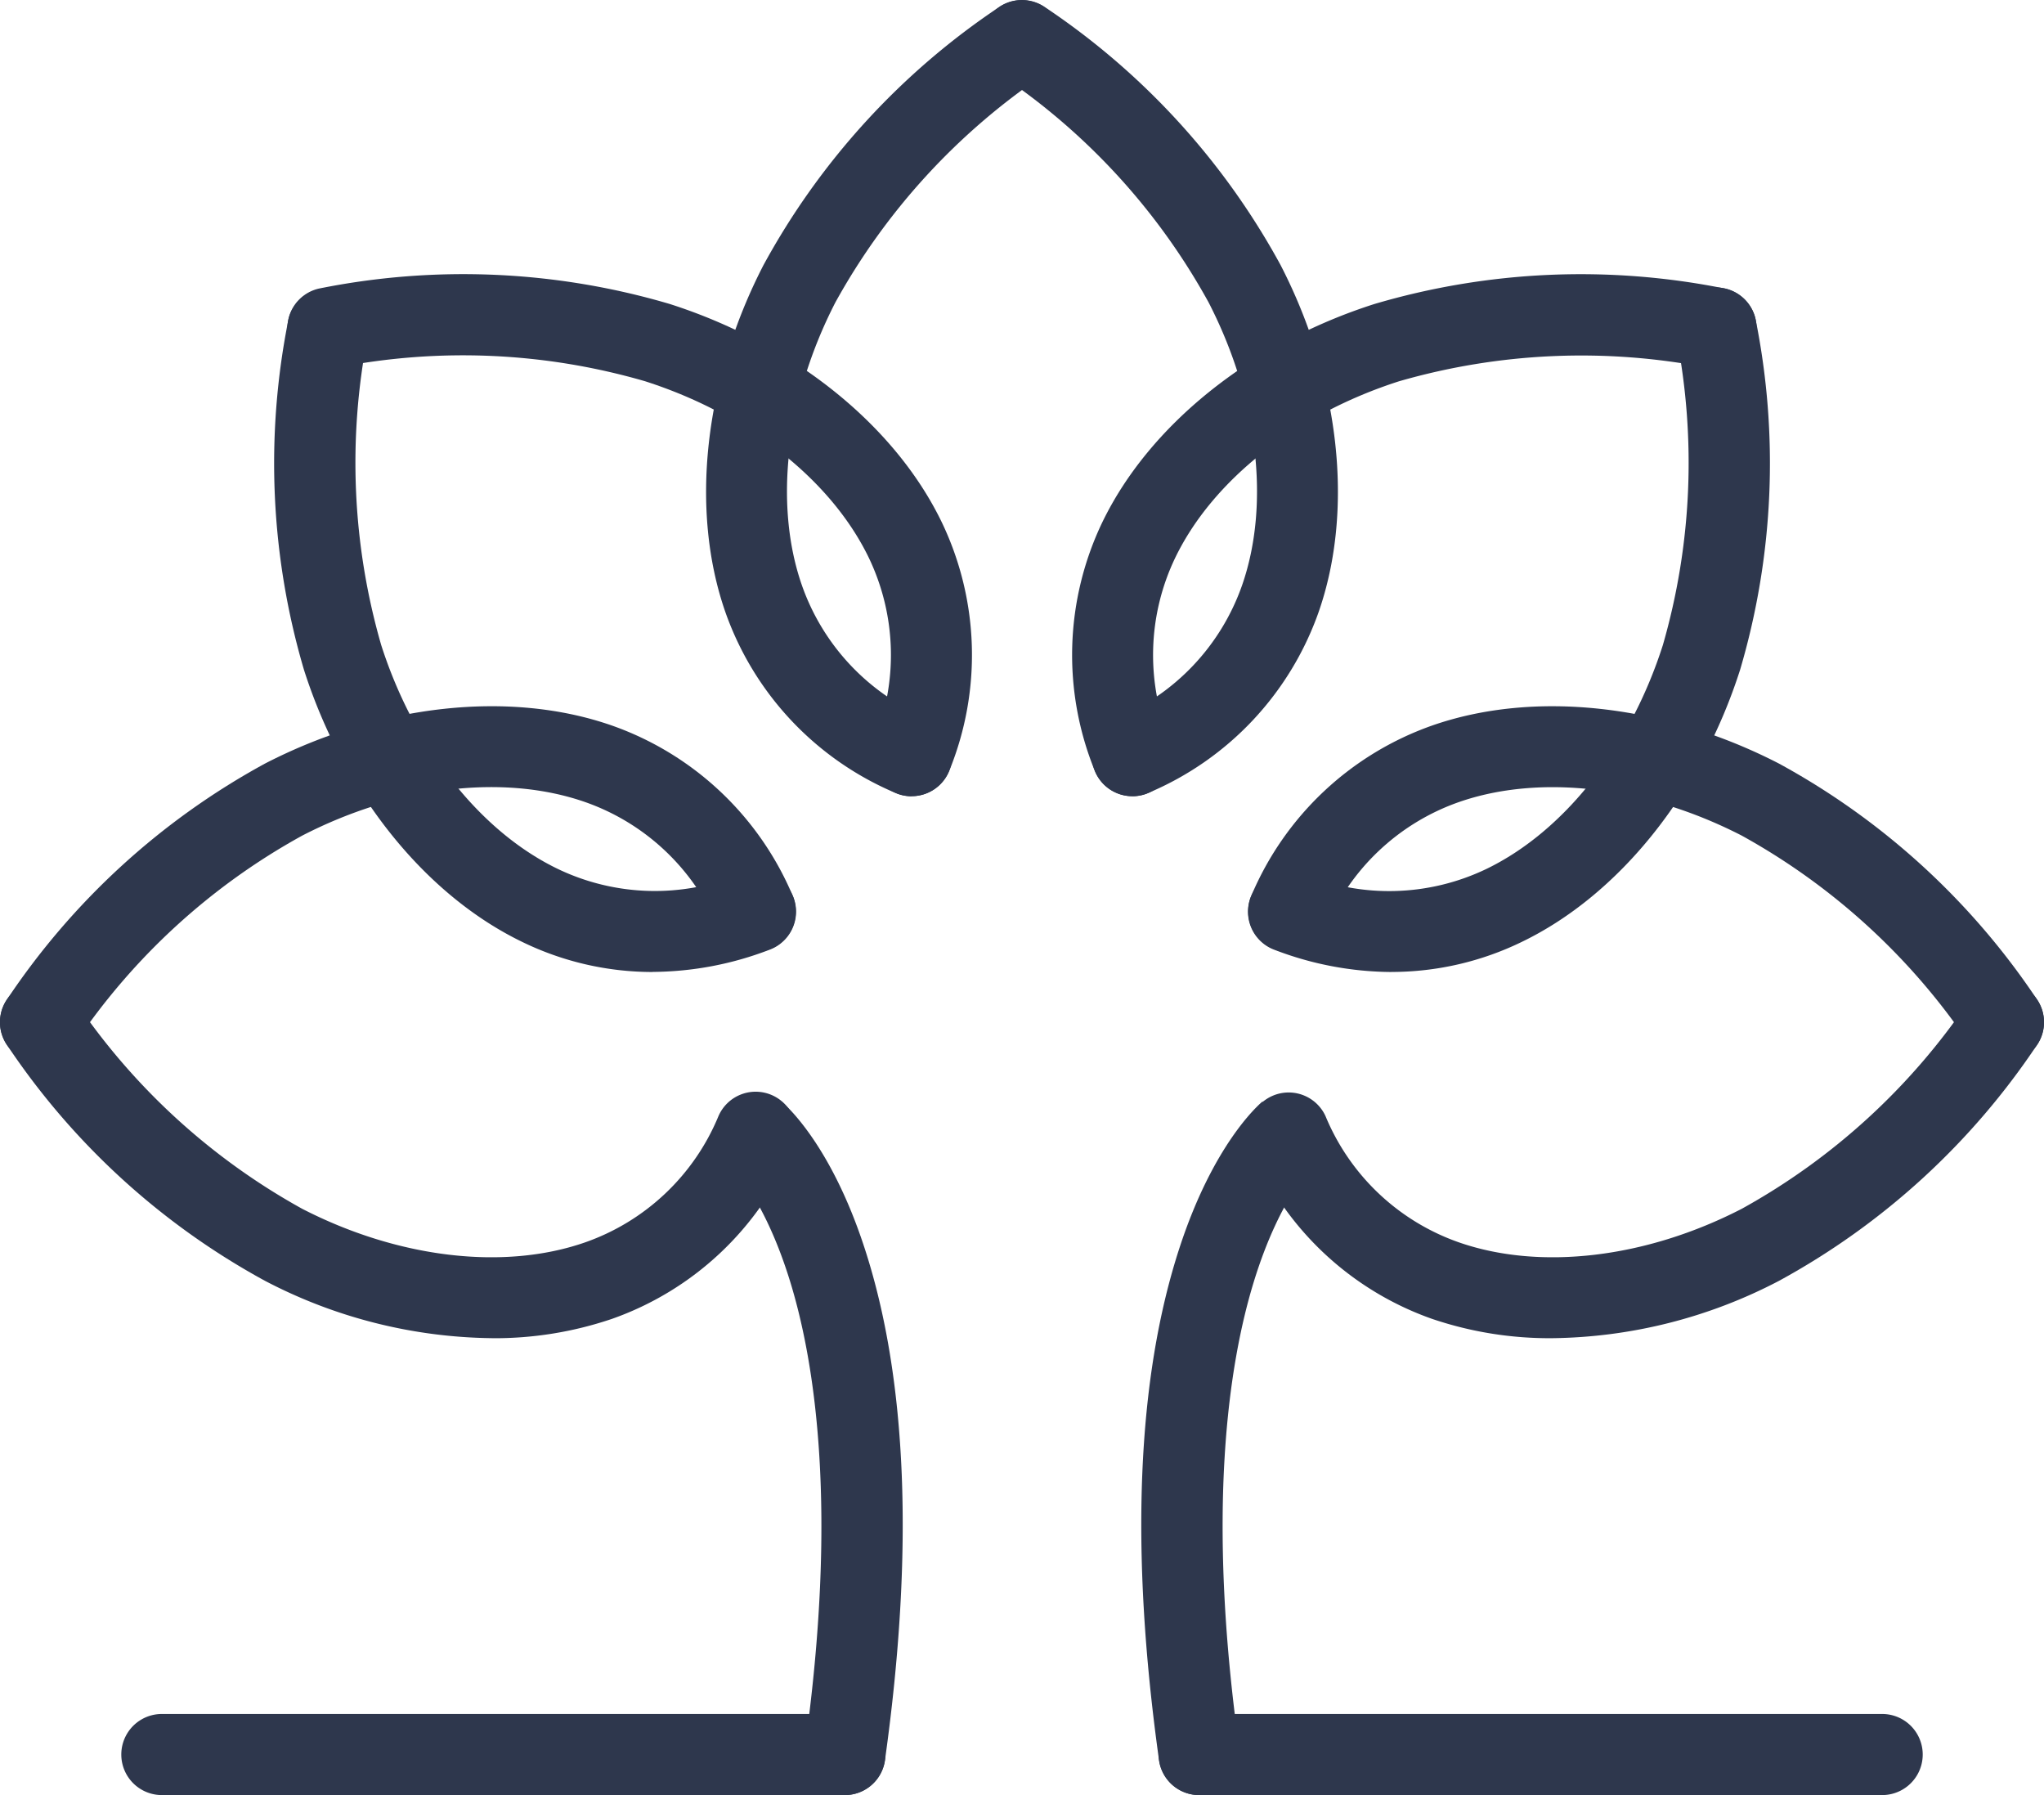
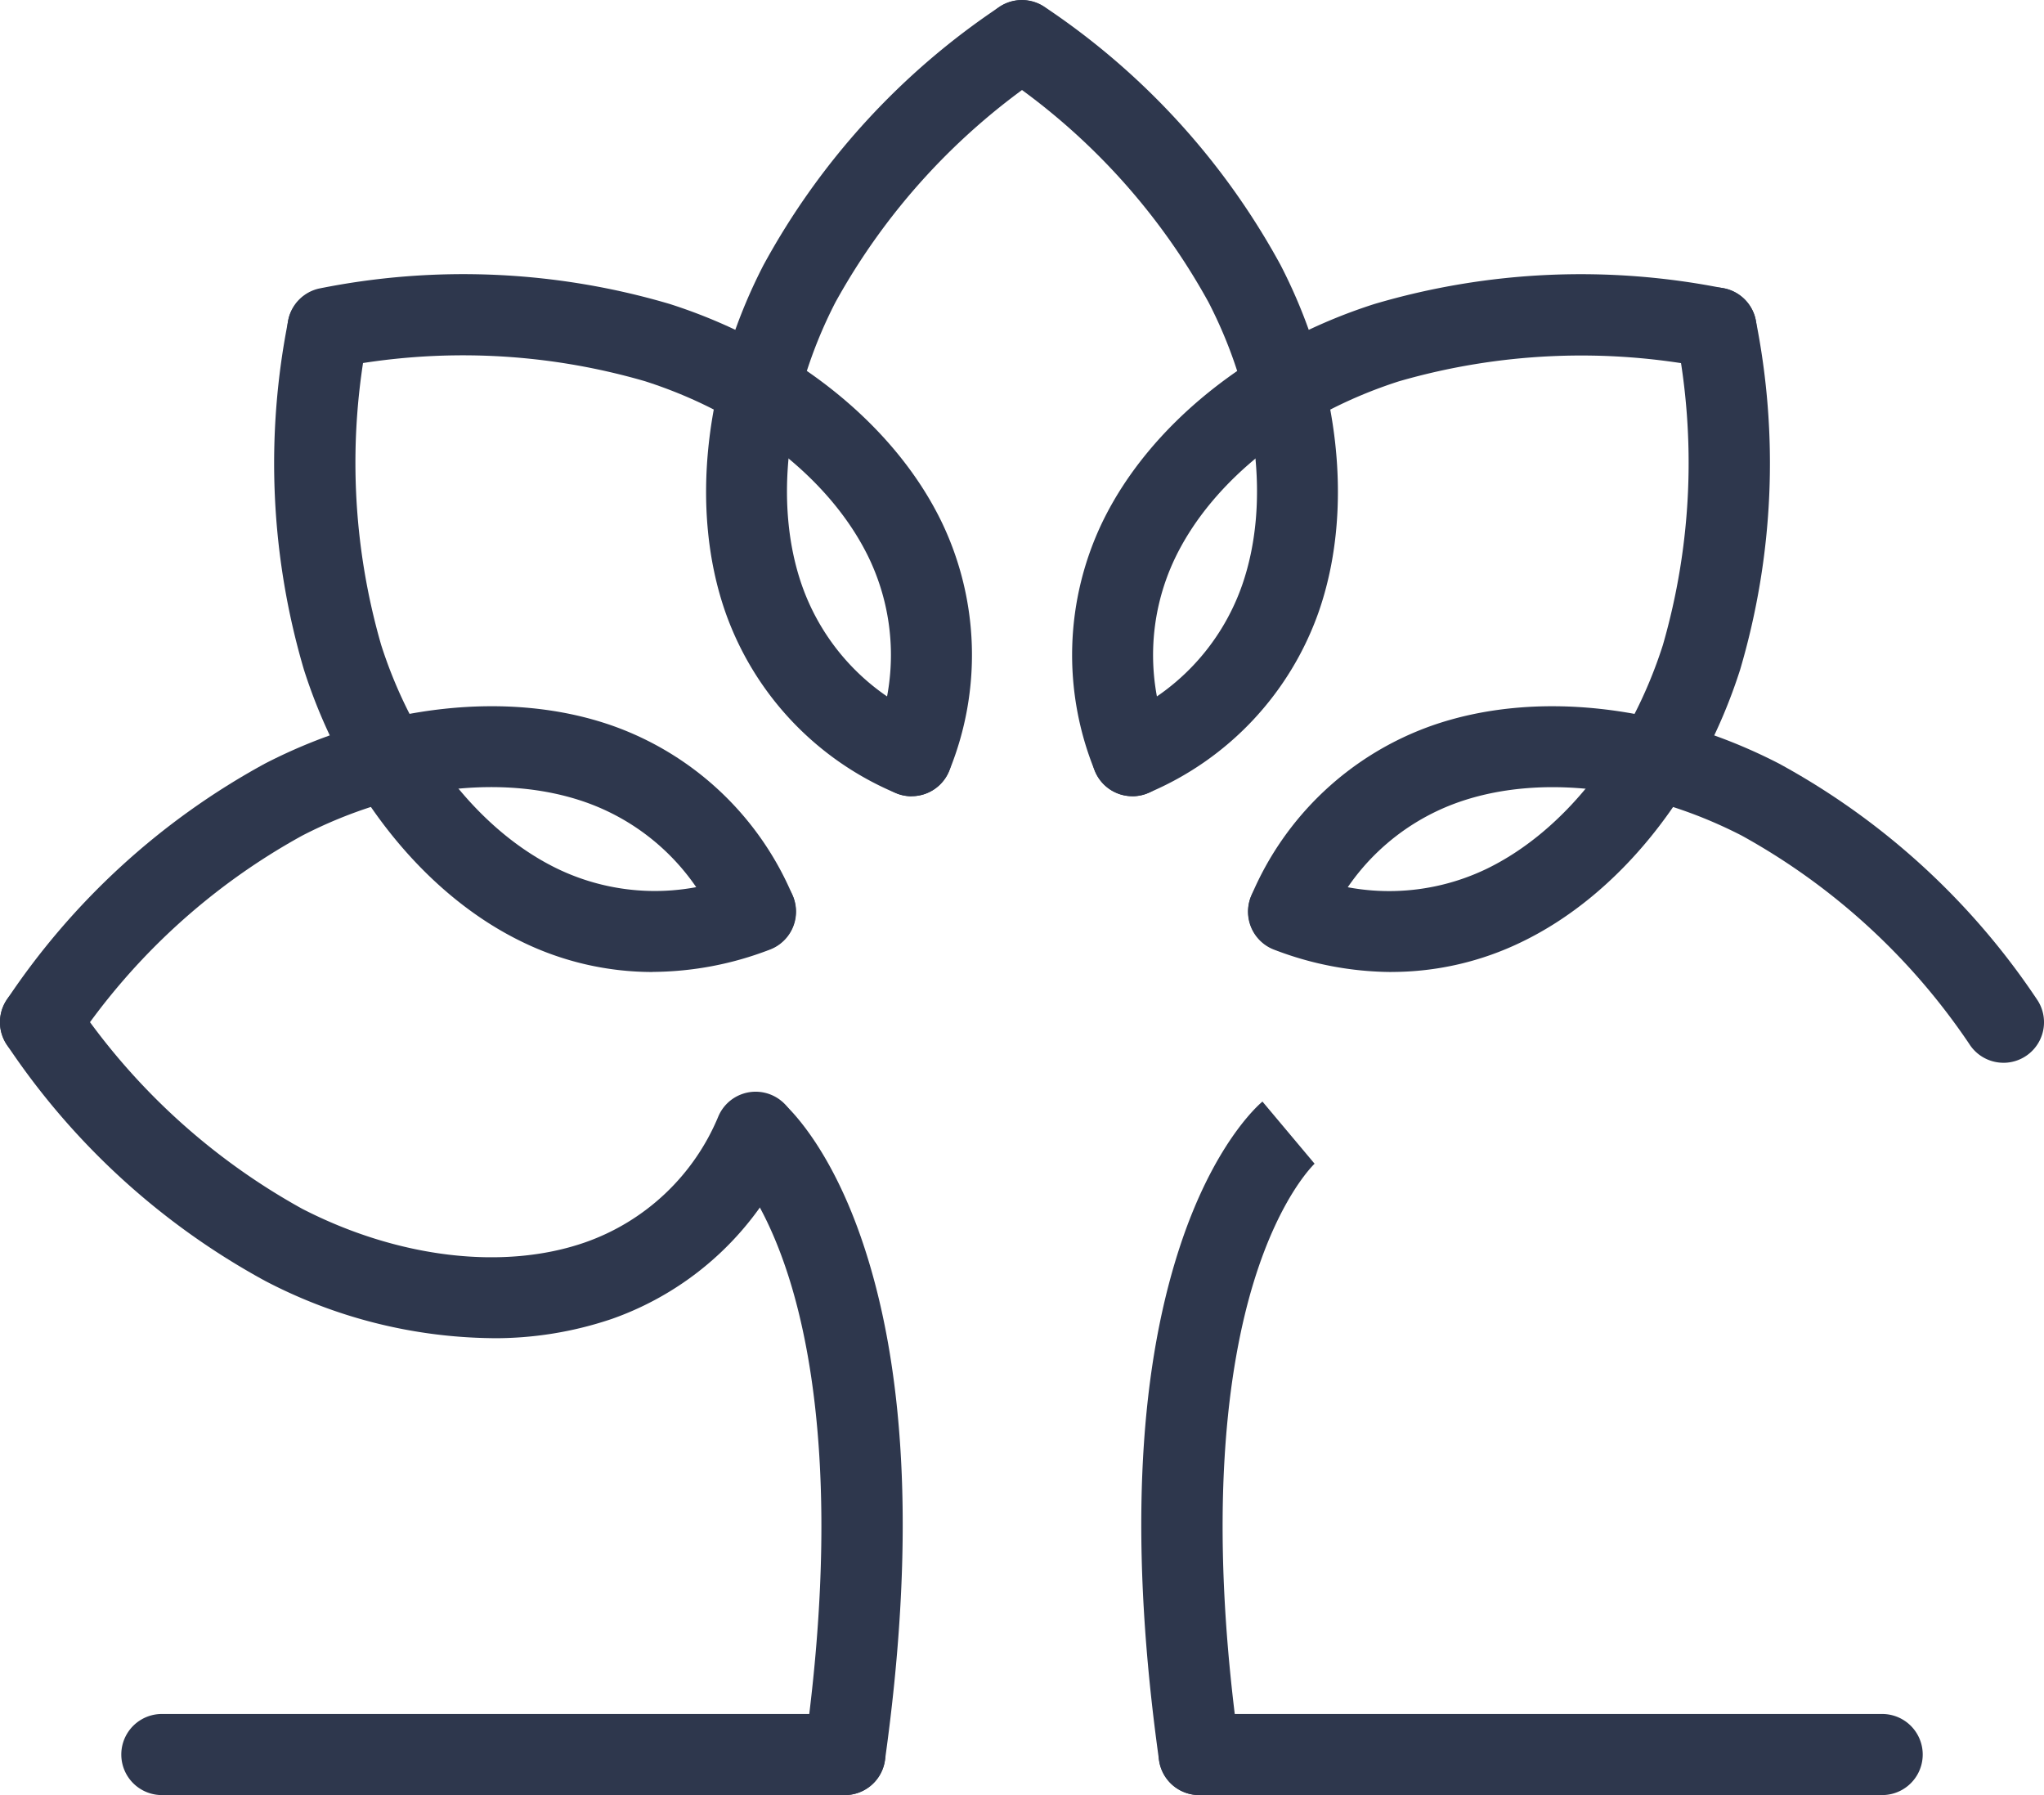
<svg xmlns="http://www.w3.org/2000/svg" width="87.033" height="76.419" viewBox="0 0 87.033 76.419">
  <defs>
    <clipPath id="a">
      <rect width="87.033" height="76.419" fill="none" />
    </clipPath>
  </defs>
  <g clip-path="url(#a)">
    <path d="M200.359,33.9a1.718,1.718,0,0,1-.707-.153,13.062,13.062,0,0,1-7.22-7.684c-1.517-4.344-.912-9.866,1.618-14.772A31.061,31.061,0,0,1,204.148.261a1.726,1.726,0,0,1,1.825,2.93,27.989,27.989,0,0,0-8.856,9.677c-2.1,4.08-2.637,8.585-1.427,12.052a9.565,9.565,0,0,0,5.377,5.675,1.726,1.726,0,0,1-.709,3.3" transform="translate(-161.544 0)" fill="#2e374d" />
    <path d="M272.758,33.895a1.726,1.726,0,0,1-.709-3.3,9.565,9.565,0,0,0,5.377-5.675c1.21-3.467.677-7.972-1.427-12.052a27.792,27.792,0,0,0-8.855-9.676A1.726,1.726,0,0,1,268.968.261a31.061,31.061,0,0,1,10.1,11.025c2.53,4.906,3.134,10.428,1.618,14.772a13.062,13.062,0,0,1-7.22,7.684,1.718,1.718,0,0,1-.707.153" transform="translate(-224.54 0)" fill="#2e374d" />
    <path d="M90.475,107.146a12.676,12.676,0,0,1-5.546-1.278c-4.144-2-7.621-6.332-9.3-11.589a31.062,31.062,0,0,1-.655-14.937,1.726,1.726,0,0,1,3.362.781,27.989,27.989,0,0,0,.581,13.1c1.4,4.373,4.206,7.935,7.513,9.531a9.563,9.563,0,0,0,7.815.21,1.726,1.726,0,1,1,1.224,3.228,14.046,14.046,0,0,1-4.992.95" transform="translate(-62.687 -65.767)" fill="#2e374d" />
    <path d="M104.581,96.582a1.727,1.727,0,0,1-1.614-2.339,9.564,9.564,0,0,0-.21-7.815c-1.6-3.307-5.158-6.116-9.531-7.513a27.79,27.79,0,0,0-13.1-.581,1.726,1.726,0,1,1-.783-3.362,31.062,31.062,0,0,1,14.937.655c5.258,1.68,9.59,5.157,11.589,9.3a13.061,13.061,0,0,1,.329,10.539,1.727,1.727,0,0,1-1.614,1.114" transform="translate(-65.765 -62.687)" fill="#2e374d" />
    <path d="M20.938,281.507a21.328,21.328,0,0,1-9.653-2.44A31.066,31.066,0,0,1,.26,268.968a1.726,1.726,0,0,1,2.93-1.826A28,28,0,0,0,12.868,276c4.08,2.1,8.586,2.637,12.052,1.427a9.565,9.565,0,0,0,5.674-5.377,1.726,1.726,0,1,1,3.148,1.416,13.061,13.061,0,0,1-7.685,7.22,15.551,15.551,0,0,1-5.119.823" transform="translate(0 -224.54)" fill="#2e374d" />
    <path d="M1.724,206.787A1.726,1.726,0,0,1,.26,204.149a31.063,31.063,0,0,1,11.025-10.1c4.906-2.53,10.428-3.134,14.772-1.618a13.061,13.061,0,0,1,7.685,7.22,1.726,1.726,0,0,1-3.148,1.416,9.564,9.564,0,0,0-5.674-5.377c-3.467-1.211-7.972-.677-12.052,1.427a27.791,27.791,0,0,0-9.676,8.855,1.725,1.725,0,0,1-1.467.814" transform="translate(0 -161.544)" fill="#2e374d" />
    <path d="M344.758,107.151a14.046,14.046,0,0,1-4.992-.95,1.726,1.726,0,1,1,1.224-3.228,9.563,9.563,0,0,0,7.815-.21c3.307-1.6,6.116-5.158,7.513-9.531a27.994,27.994,0,0,0,.581-13.106,1.726,1.726,0,0,1,3.363-.781,31.062,31.062,0,0,1-.655,14.937c-1.68,5.258-5.157,9.59-9.3,11.589a12.678,12.678,0,0,1-5.546,1.278" transform="translate(-285.513 -65.772)" fill="#2e374d" />
    <path d="M293.516,96.581a1.727,1.727,0,0,1-1.614-1.114,13.061,13.061,0,0,1,.329-10.539c2-4.144,6.332-7.621,11.589-9.3a31.06,31.06,0,0,1,14.937-.655,1.726,1.726,0,0,1-.781,3.363,27.993,27.993,0,0,0-13.105.581c-4.372,1.4-7.935,4.206-9.531,7.513a9.564,9.564,0,0,0-.21,7.815,1.727,1.727,0,0,1-1.614,2.339" transform="translate(-245.299 -62.686)" fill="#2e374d" />
-     <path d="M351.608,281.515a15.545,15.545,0,0,1-5.119-.823,13.061,13.061,0,0,1-7.685-7.22,1.726,1.726,0,0,1,3.148-1.416,9.565,9.565,0,0,0,5.675,5.377c3.467,1.21,7.972.677,12.052-1.427a28,28,0,0,0,9.677-8.857,1.726,1.726,0,0,1,2.93,1.826,31.063,31.063,0,0,1-11.025,10.1,21.328,21.328,0,0,1-9.653,2.44" transform="translate(-285.514 -224.547)" fill="#2e374d" />
    <path d="M370.822,206.787a1.725,1.725,0,0,1-1.466-.813,27.992,27.992,0,0,0-9.677-8.856c-4.08-2.1-8.585-2.637-12.052-1.427a9.564,9.564,0,0,0-5.675,5.377,1.726,1.726,0,0,1-3.148-1.416,13.061,13.061,0,0,1,7.685-7.22c4.344-1.517,9.866-.912,14.772,1.618a31.063,31.063,0,0,1,11.025,10.1,1.726,1.726,0,0,1-1.464,2.638" transform="translate(-285.513 -161.544)" fill="#2e374d" />
    <path d="M202.731,328.386a1.749,1.749,0,0,1-.241-.017,1.726,1.726,0,0,1-1.47-1.949c1.42-10.15.449-16.413-.615-19.88-1.132-3.687-2.6-5.04-2.612-5.053l.023.02,2.219-2.644c.211.177,2.1,1.852,3.525,6.208,1.828,5.58,2.124,12.923.878,21.828a1.727,1.727,0,0,1-1.707,1.487" transform="translate(-166.756 -251.968)" fill="#2e374d" />
    <path d="M63.724,468.466H34.642a1.726,1.726,0,1,1,0-3.452H63.724a1.726,1.726,0,1,1,0,3.452" transform="translate(-27.751 -392.048)" fill="#2e374d" />
    <path d="M312.165,328.386a1.726,1.726,0,0,1-1.707-1.487c-1.245-8.9-.95-16.248.878-21.828,1.427-4.357,3.315-6.032,3.526-6.208l2.219,2.644.023-.02c-.015.013-1.481,1.366-2.612,5.053-1.064,3.467-2.035,9.73-.615,19.88a1.726,1.726,0,0,1-1.47,1.949,1.747,1.747,0,0,1-.241.017" transform="translate(-261.107 -251.968)" fill="#2e374d" />
    <path d="M345.219,468.466H316.137a1.726,1.726,0,1,1,0-3.452h29.082a1.726,1.726,0,1,1,0,3.452" transform="translate(-265.076 -392.048)" fill="#2e374d" />
  </g>
</svg>